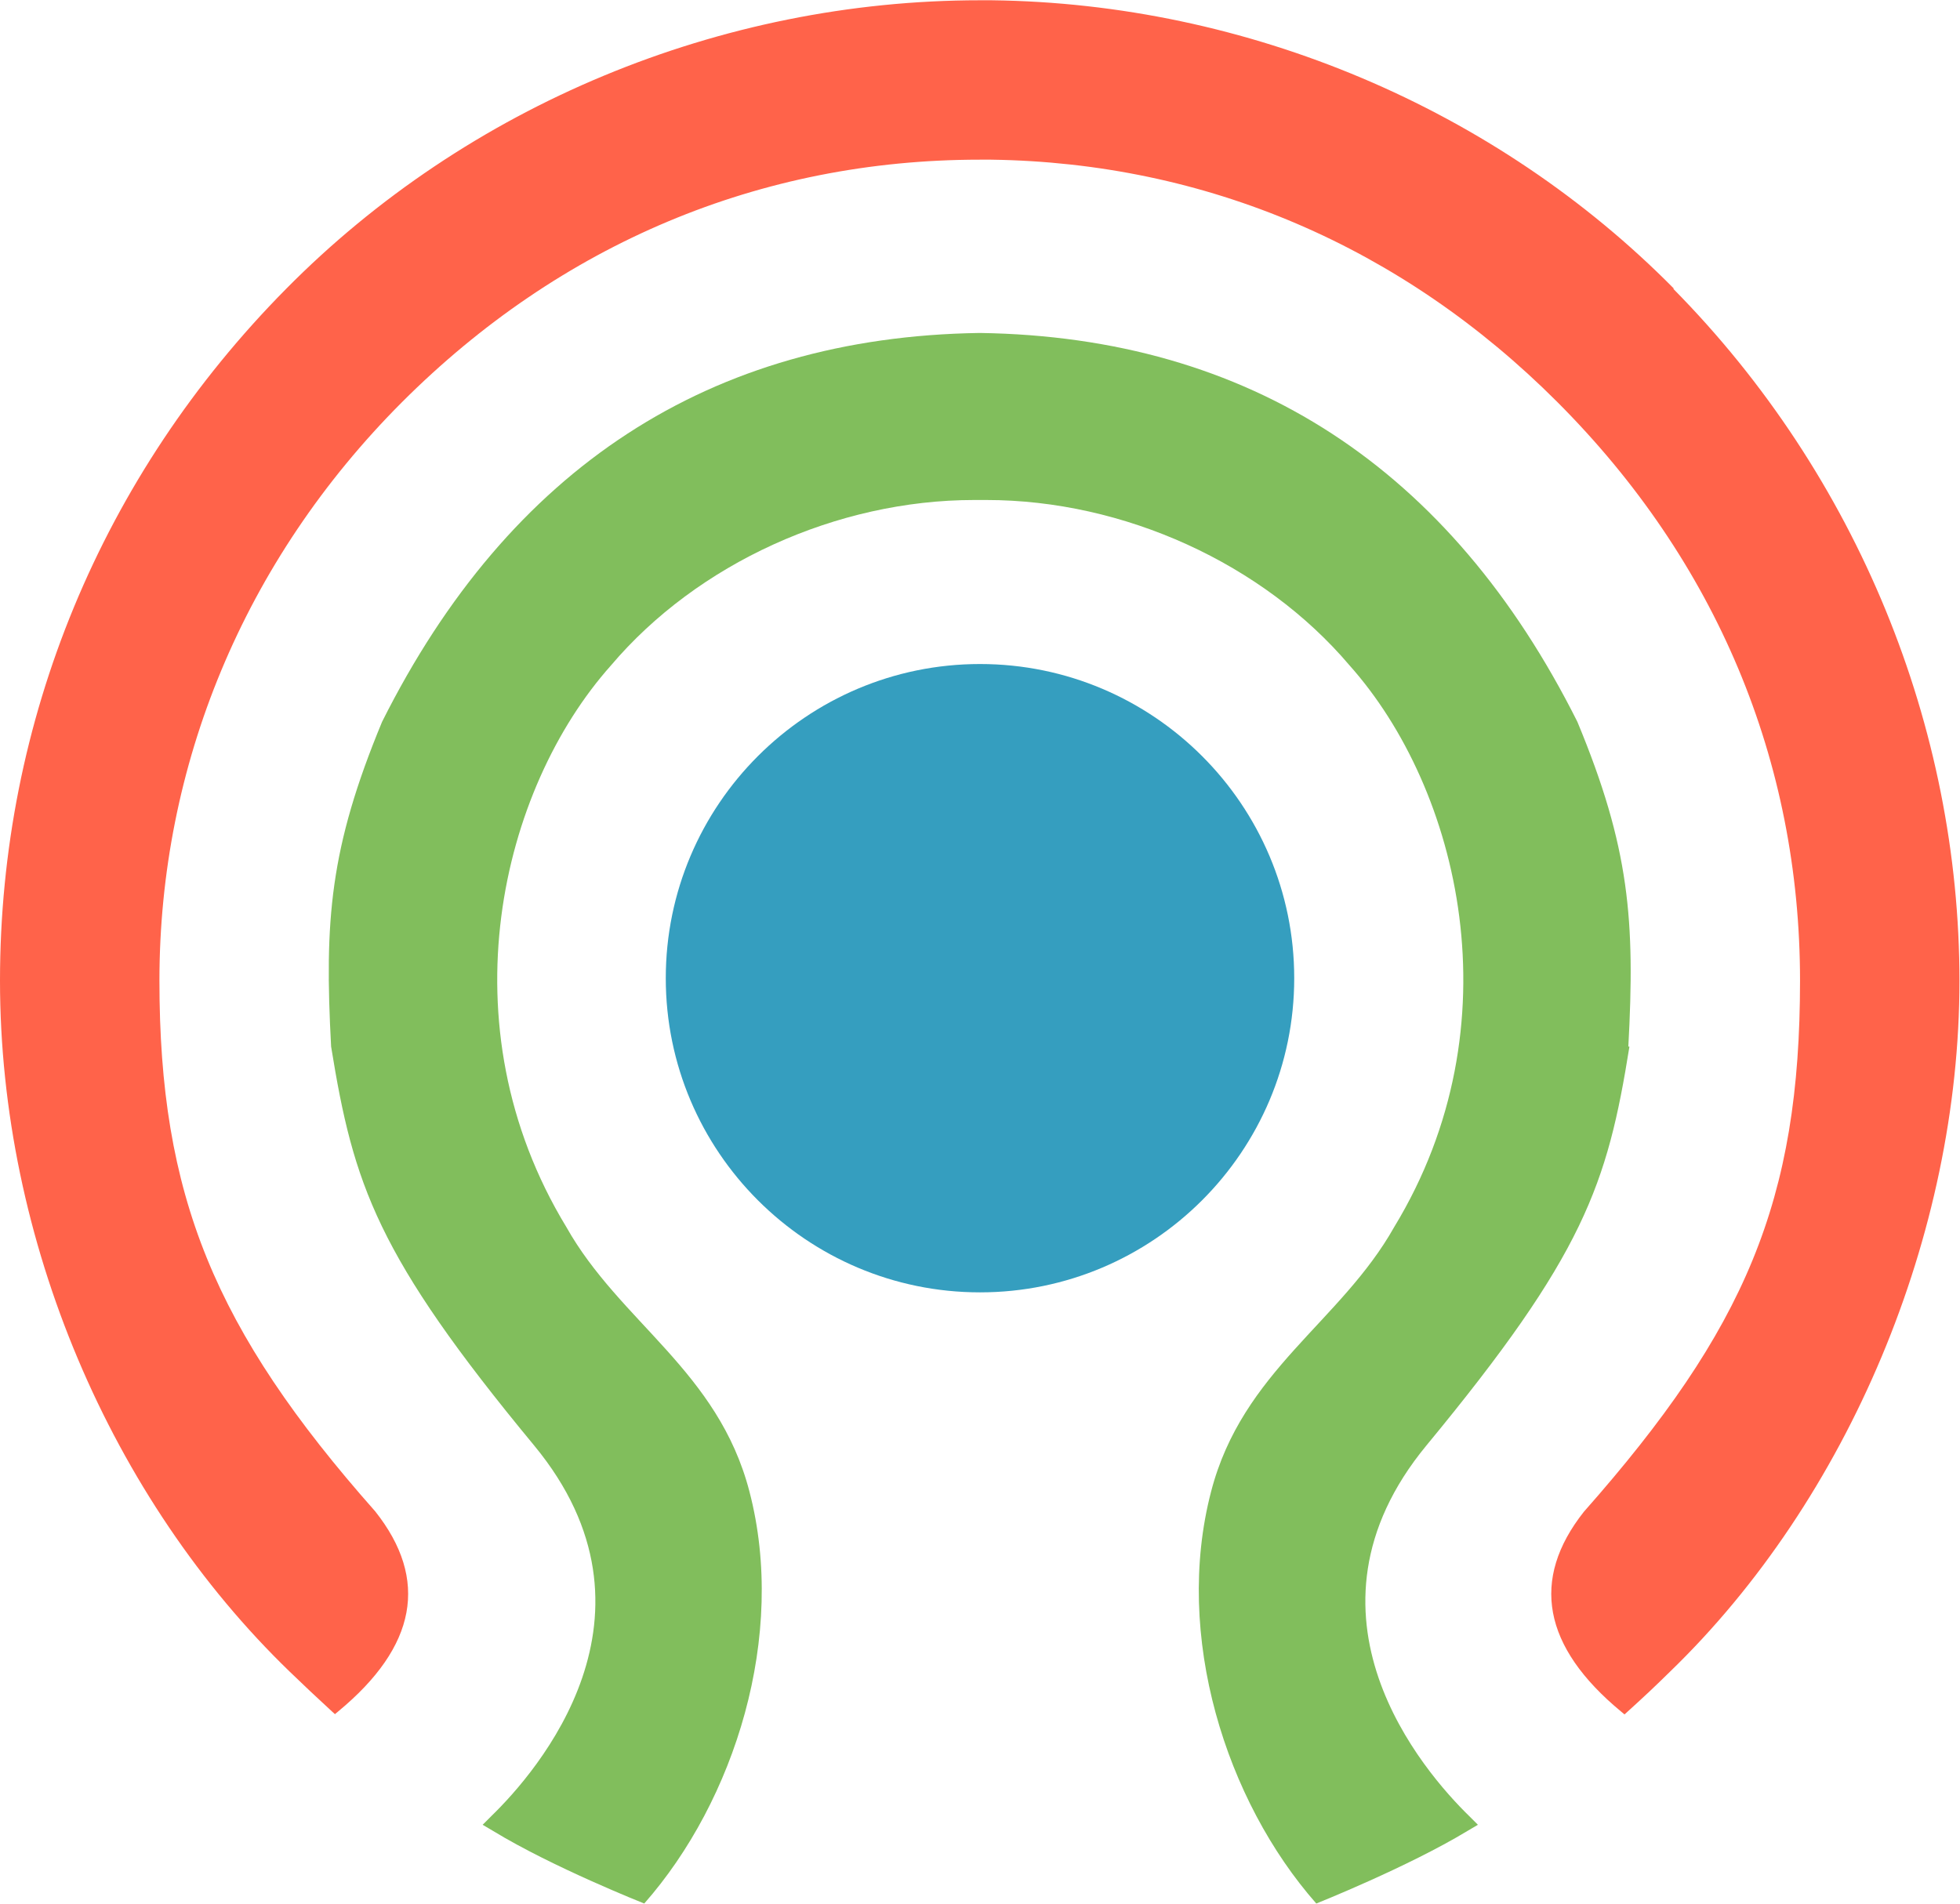
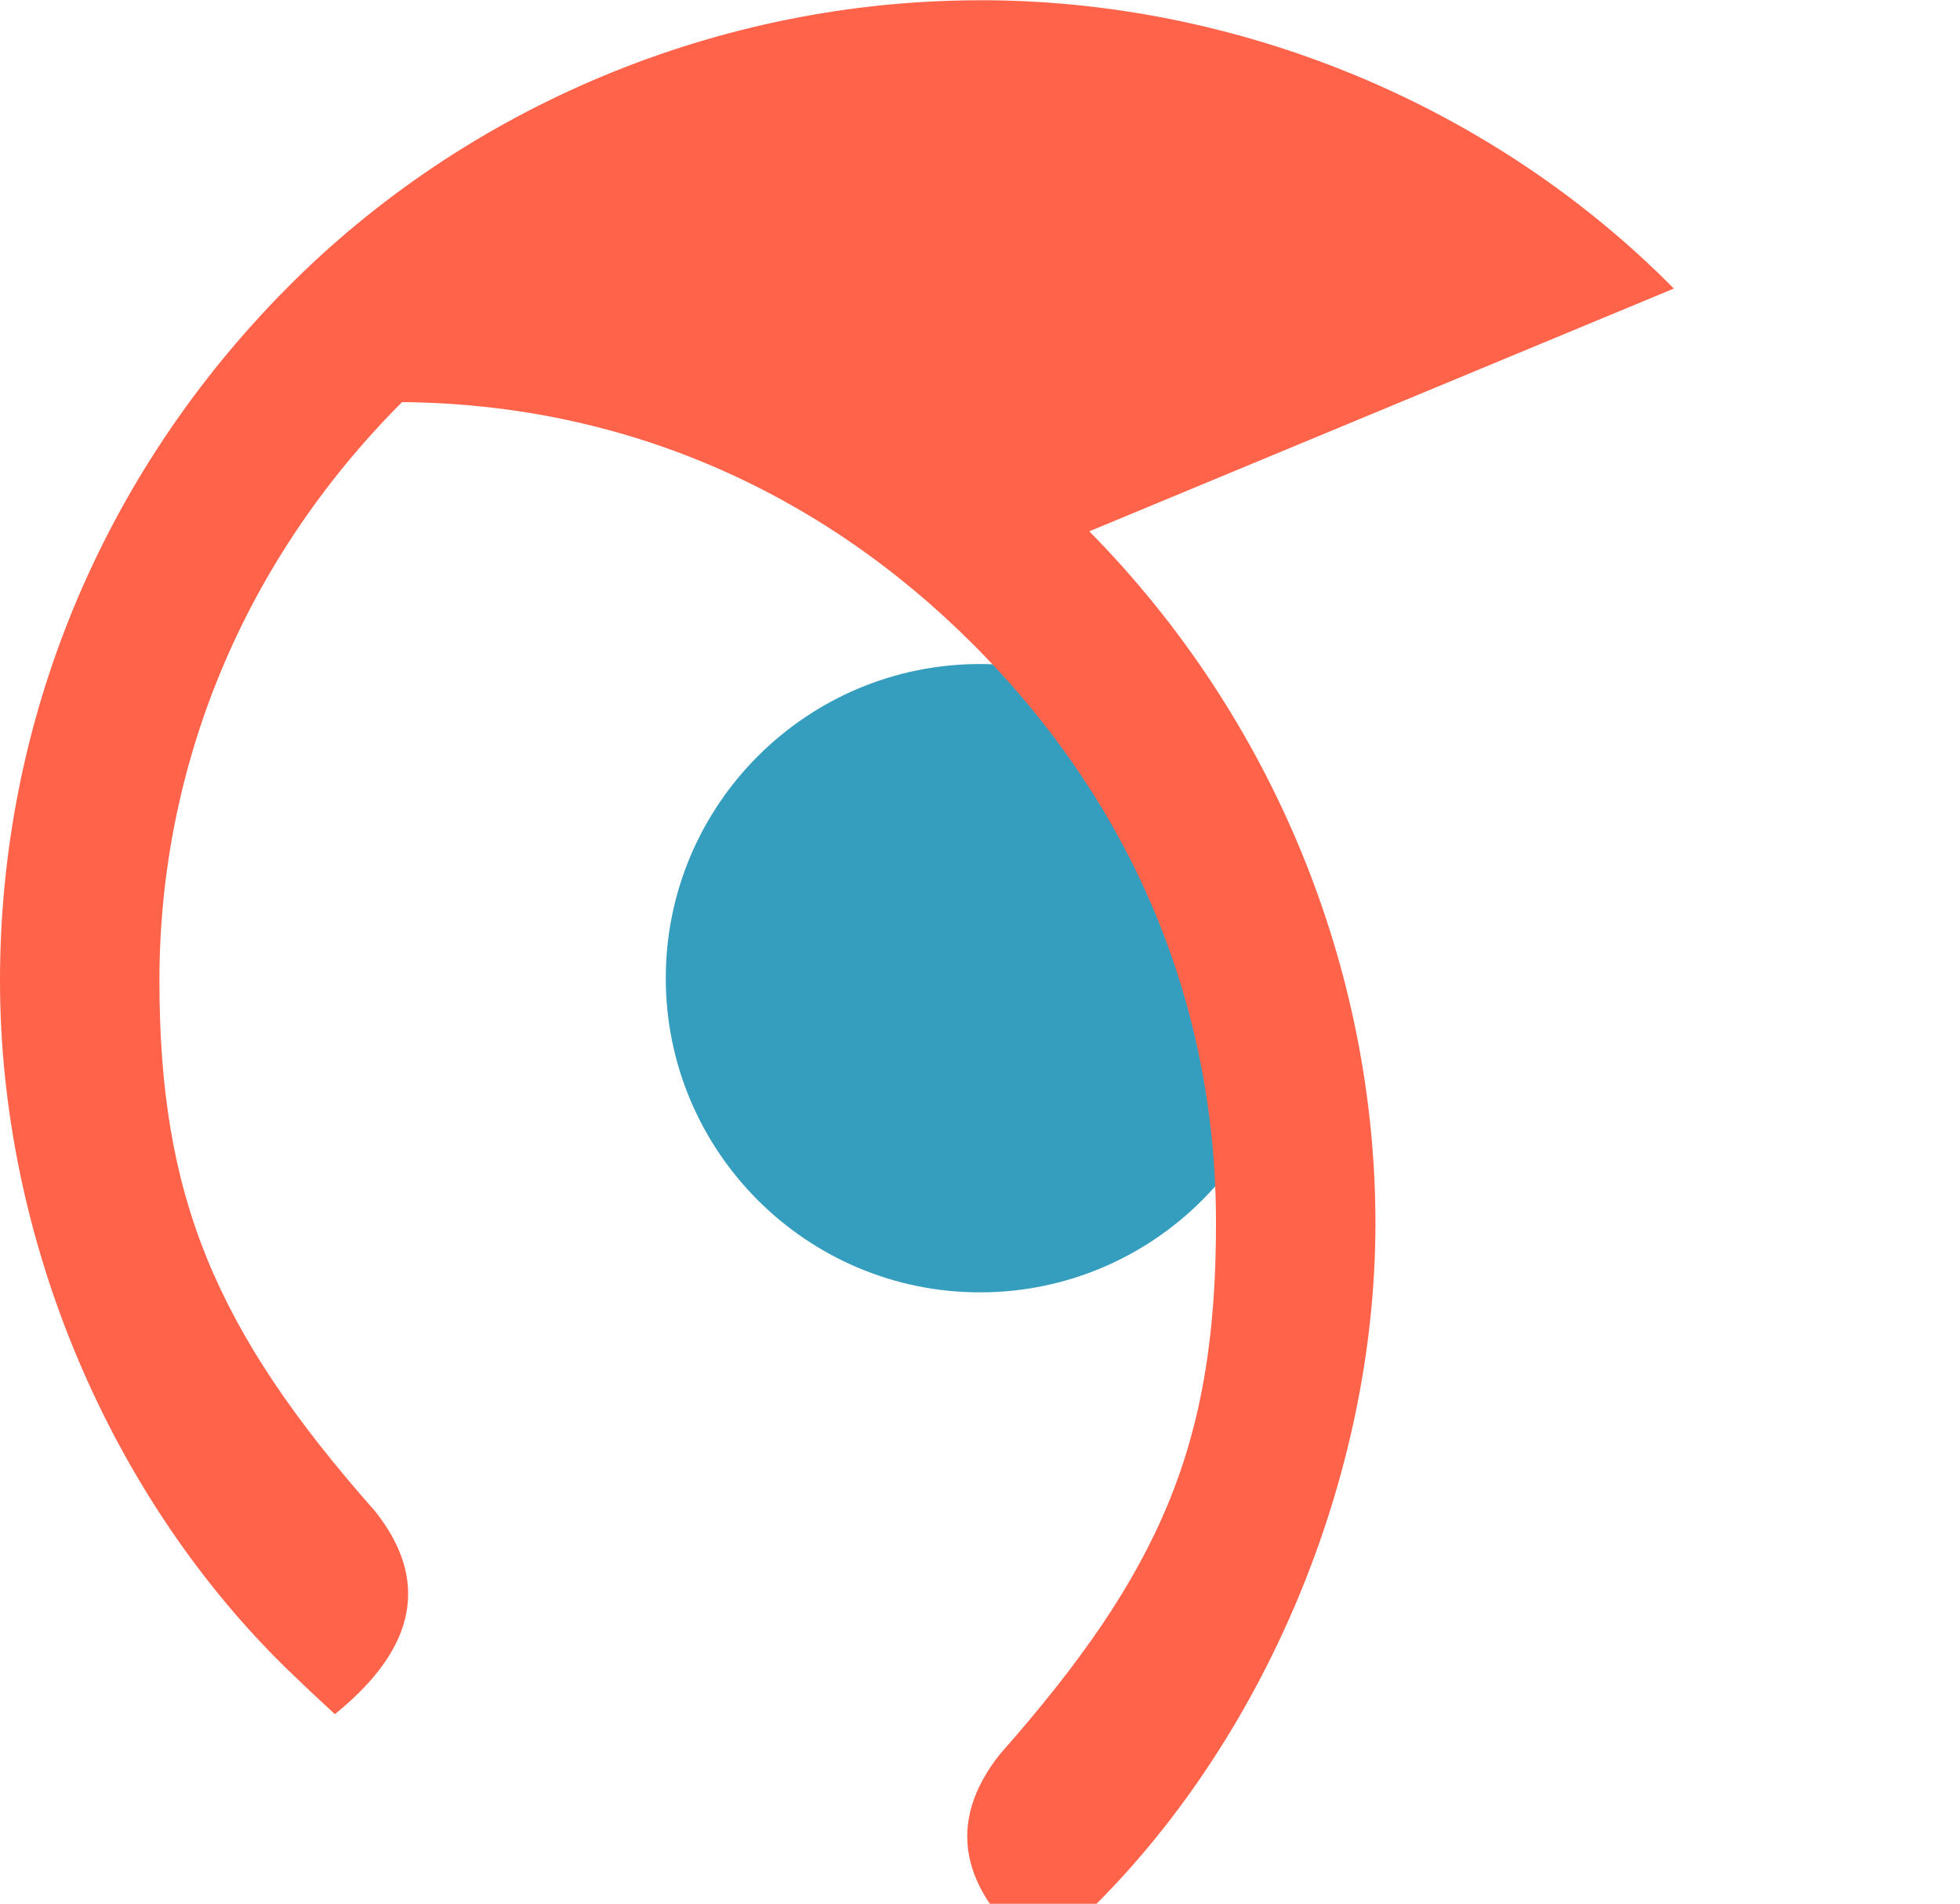
<svg xmlns="http://www.w3.org/2000/svg" id="Layer_2" data-name="Layer 2" viewBox="0 0 71.92 69.87">
  <defs>
    <style>
      .cls-1 {
        fill: #81be5c;
      }

      .cls-2 {
        fill: #ff634a;
      }

      .cls-3 {
        fill: #359ebf;
      }
    </style>
  </defs>
  <g id="Layer_1-2" data-name="Layer 1">
    <g>
      <path class="cls-3" d="M35.96,24.37c-6.36,0-11.53,5.17-11.53,11.53s5.17,11.53,11.53,11.53,11.53-5.17,11.53-11.53-5.17-11.53-11.53-11.53Z" />
-       <path class="cls-1" d="M59.75,38.41c.25-4.63.05-7.3-1.87-11.92-4.67-9.32-12.04-14.12-21.91-14.27h0s0,0,0,0c0,0-.02,0-.02,0,0,0-.02,0-.02,0h0s0,0,0,0c-9.87.15-17.24,4.95-21.91,14.27-1.92,4.63-2.12,7.29-1.87,11.92.82,5.07,1.67,7.65,7.45,14.64,5.13,6.21.1,11.98-1.57,13.6l-.32.32.39.23c2.18,1.33,5.54,2.66,5.54,2.66,3.32-3.77,5.24-9.83,3.86-15.12-1.15-4.43-4.75-6.21-6.72-9.71-4.51-7.42-2.4-16.08,1.64-20.61,3.17-3.74,8.28-6.07,13.33-6.07h.22s.22,0,.22,0c5.05,0,10.16,2.33,13.33,6.07,4.04,4.53,6.15,13.19,1.64,20.61-1.97,3.5-5.57,5.28-6.72,9.71-1.38,5.29.54,11.35,3.86,15.12,0,0,3.36-1.34,5.54-2.66l.39-.23-.32-.32c-1.66-1.62-6.69-7.39-1.57-13.6,5.78-7,6.64-9.57,7.45-14.64Z" />
-       <path class="cls-2" d="M61.42,10.59C54.89,3.98,45.76.12,36.38.01c-.06,0-.12,0-.19,0-.08,0-.16,0-.23,0-9.53,0-18.81,3.86-25.46,10.59C3.73,17.44,0,26.46,0,35.99s4.07,19.02,10.63,25.36c.56.54.9.86,1.55,1.46l.11.1.12-.1c2.88-2.38,3.34-4.84,1.36-7.34-5.92-6.69-7.92-11.61-7.92-19.48s3.08-15.4,8.9-21.23c5.82-5.82,13.15-8.9,21.2-8.9.08,0,.15,0,.23,0h.19c7.88.11,15.07,3.18,20.78,8.9,5.82,5.83,8.9,13.16,8.9,21.23s-2,12.78-7.93,19.49c-1.97,2.49-1.51,4.96,1.37,7.34l.12.1.11-.1c.65-.59.99-.91,1.55-1.46,6.56-6.34,10.63-16.06,10.63-25.36s-3.73-18.54-10.5-25.4Z" />
+       <path class="cls-2" d="M61.42,10.59C54.89,3.98,45.76.12,36.38.01c-.06,0-.12,0-.19,0-.08,0-.16,0-.23,0-9.53,0-18.81,3.86-25.46,10.59C3.73,17.44,0,26.46,0,35.99s4.07,19.02,10.63,25.36c.56.54.9.86,1.55,1.46l.11.1.12-.1c2.88-2.38,3.34-4.84,1.36-7.34-5.92-6.69-7.92-11.61-7.92-19.48s3.08-15.4,8.9-21.23h.19c7.88.11,15.07,3.18,20.78,8.9,5.82,5.83,8.9,13.16,8.9,21.23s-2,12.78-7.93,19.49c-1.97,2.49-1.51,4.96,1.37,7.34l.12.1.11-.1c.65-.59.99-.91,1.55-1.46,6.56-6.34,10.63-16.06,10.63-25.36s-3.73-18.54-10.5-25.4Z" />
    </g>
  </g>
</svg>